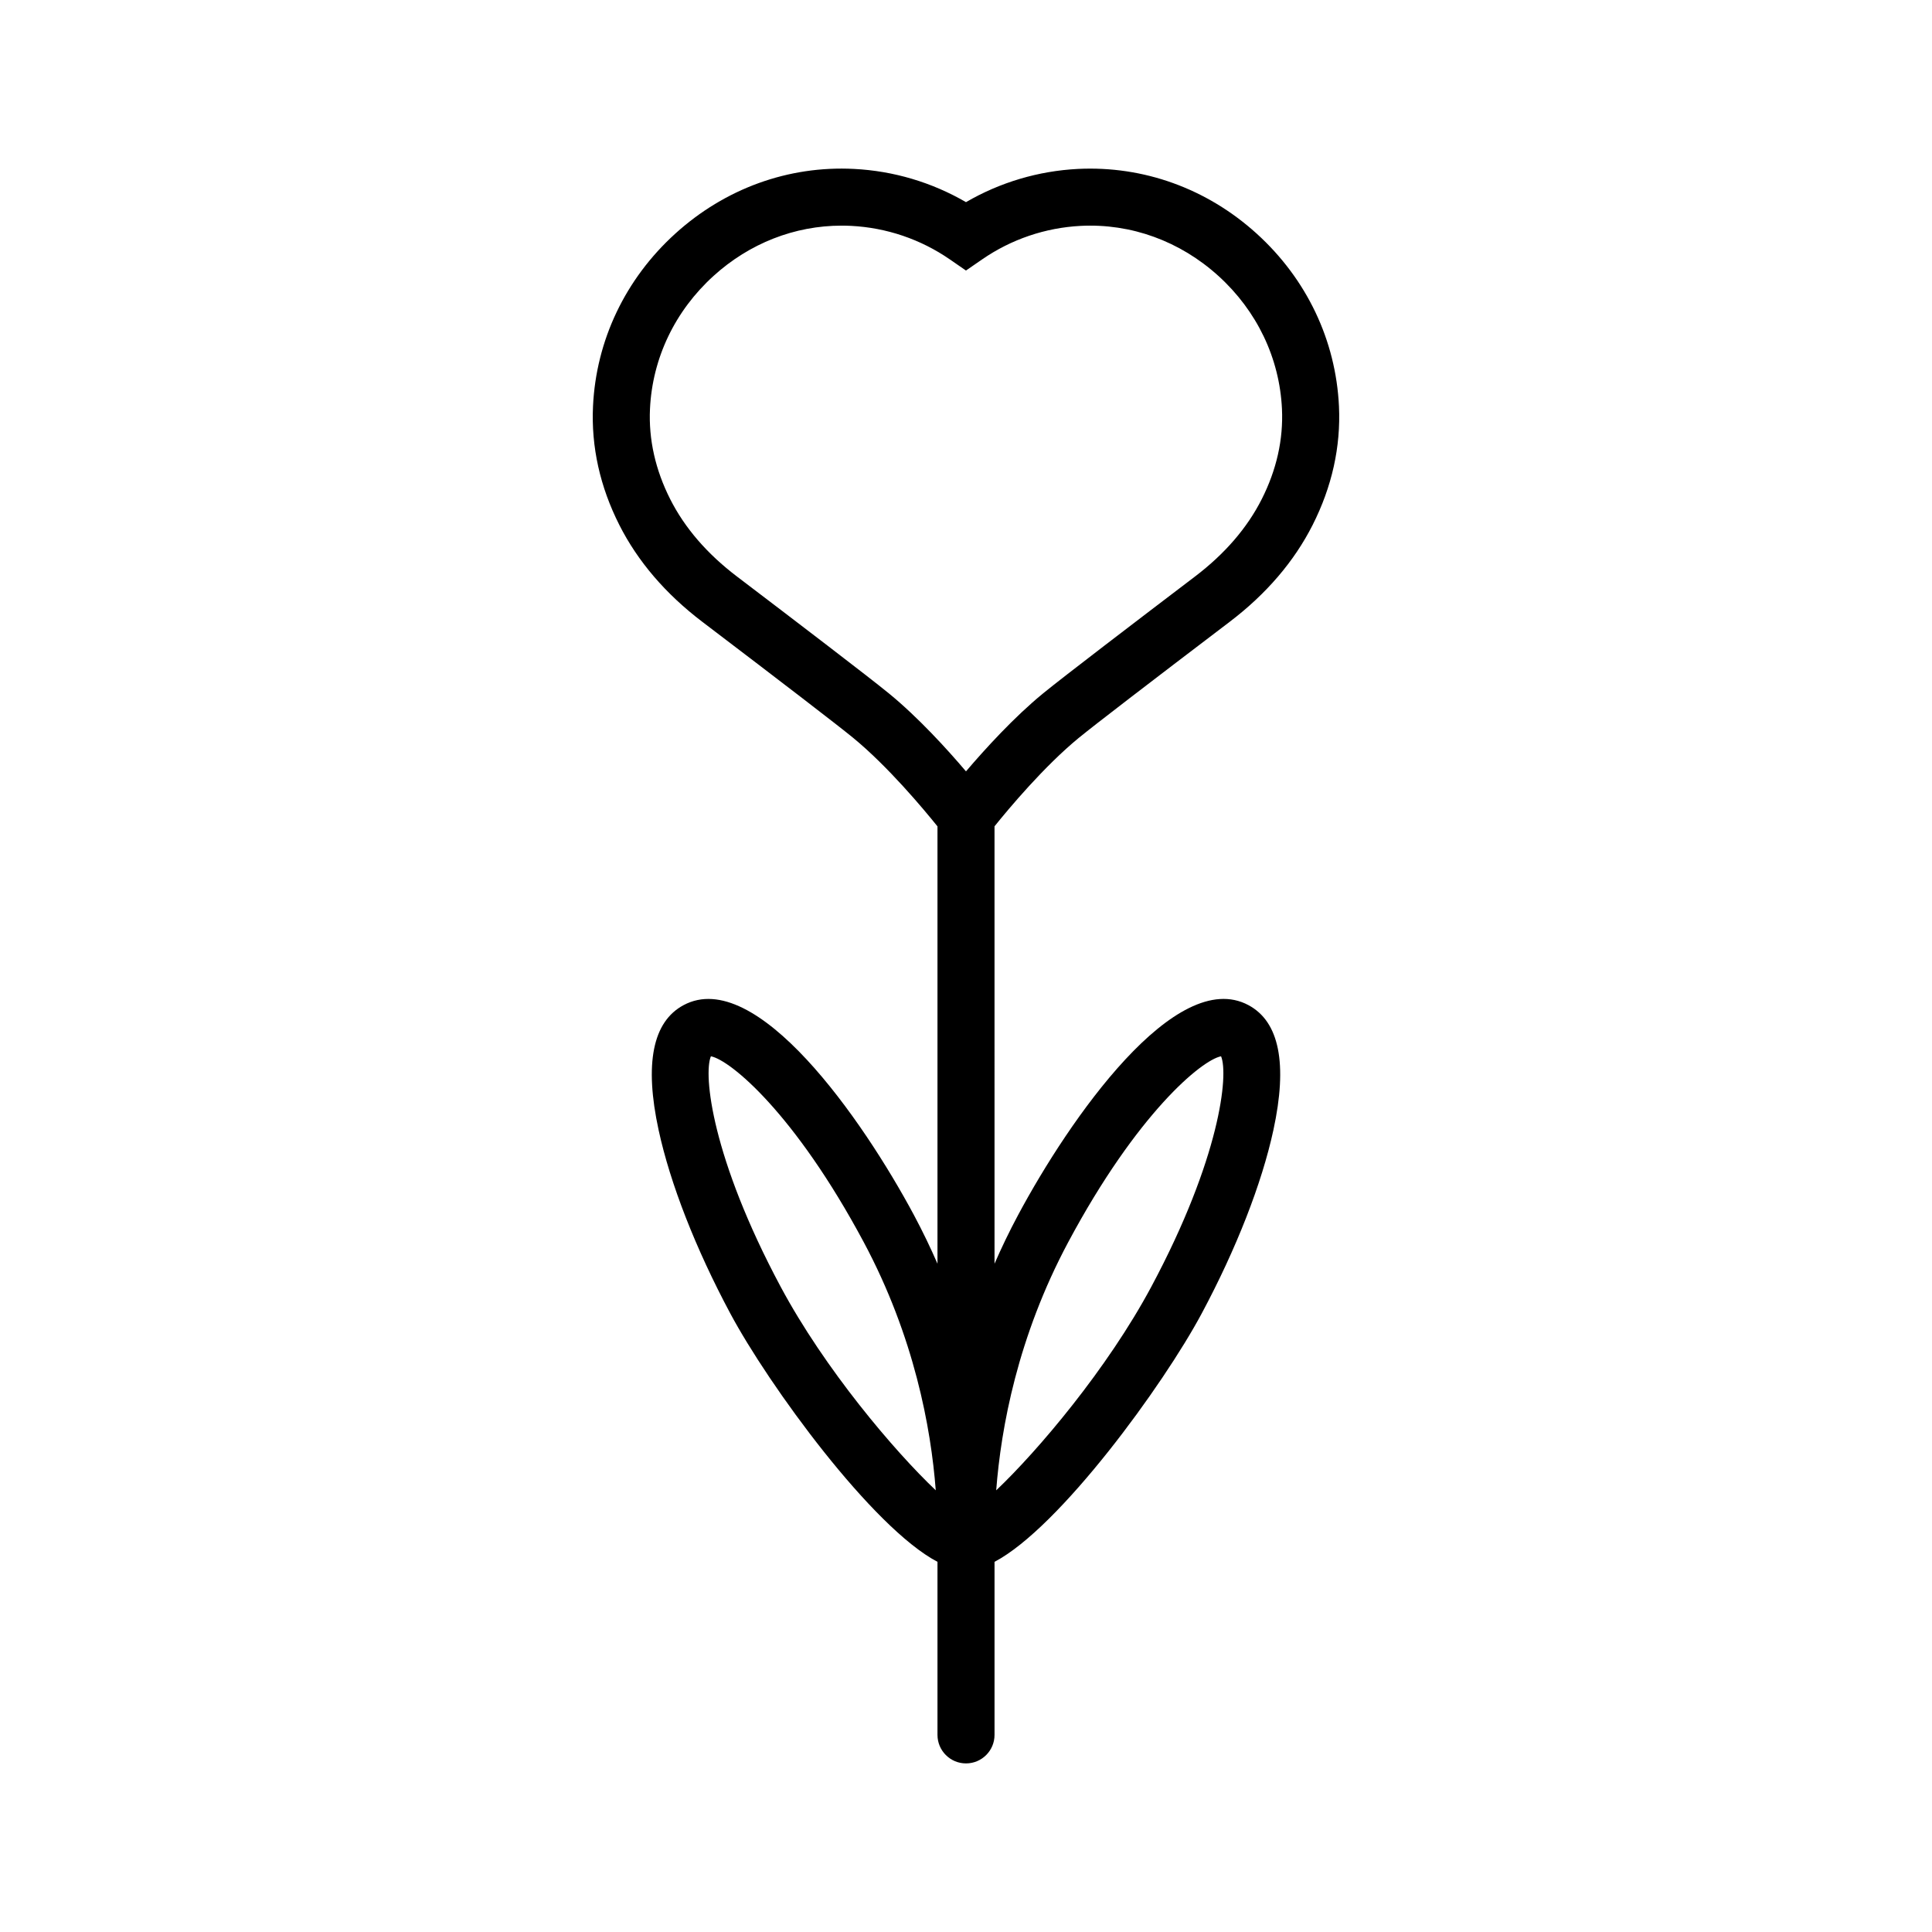
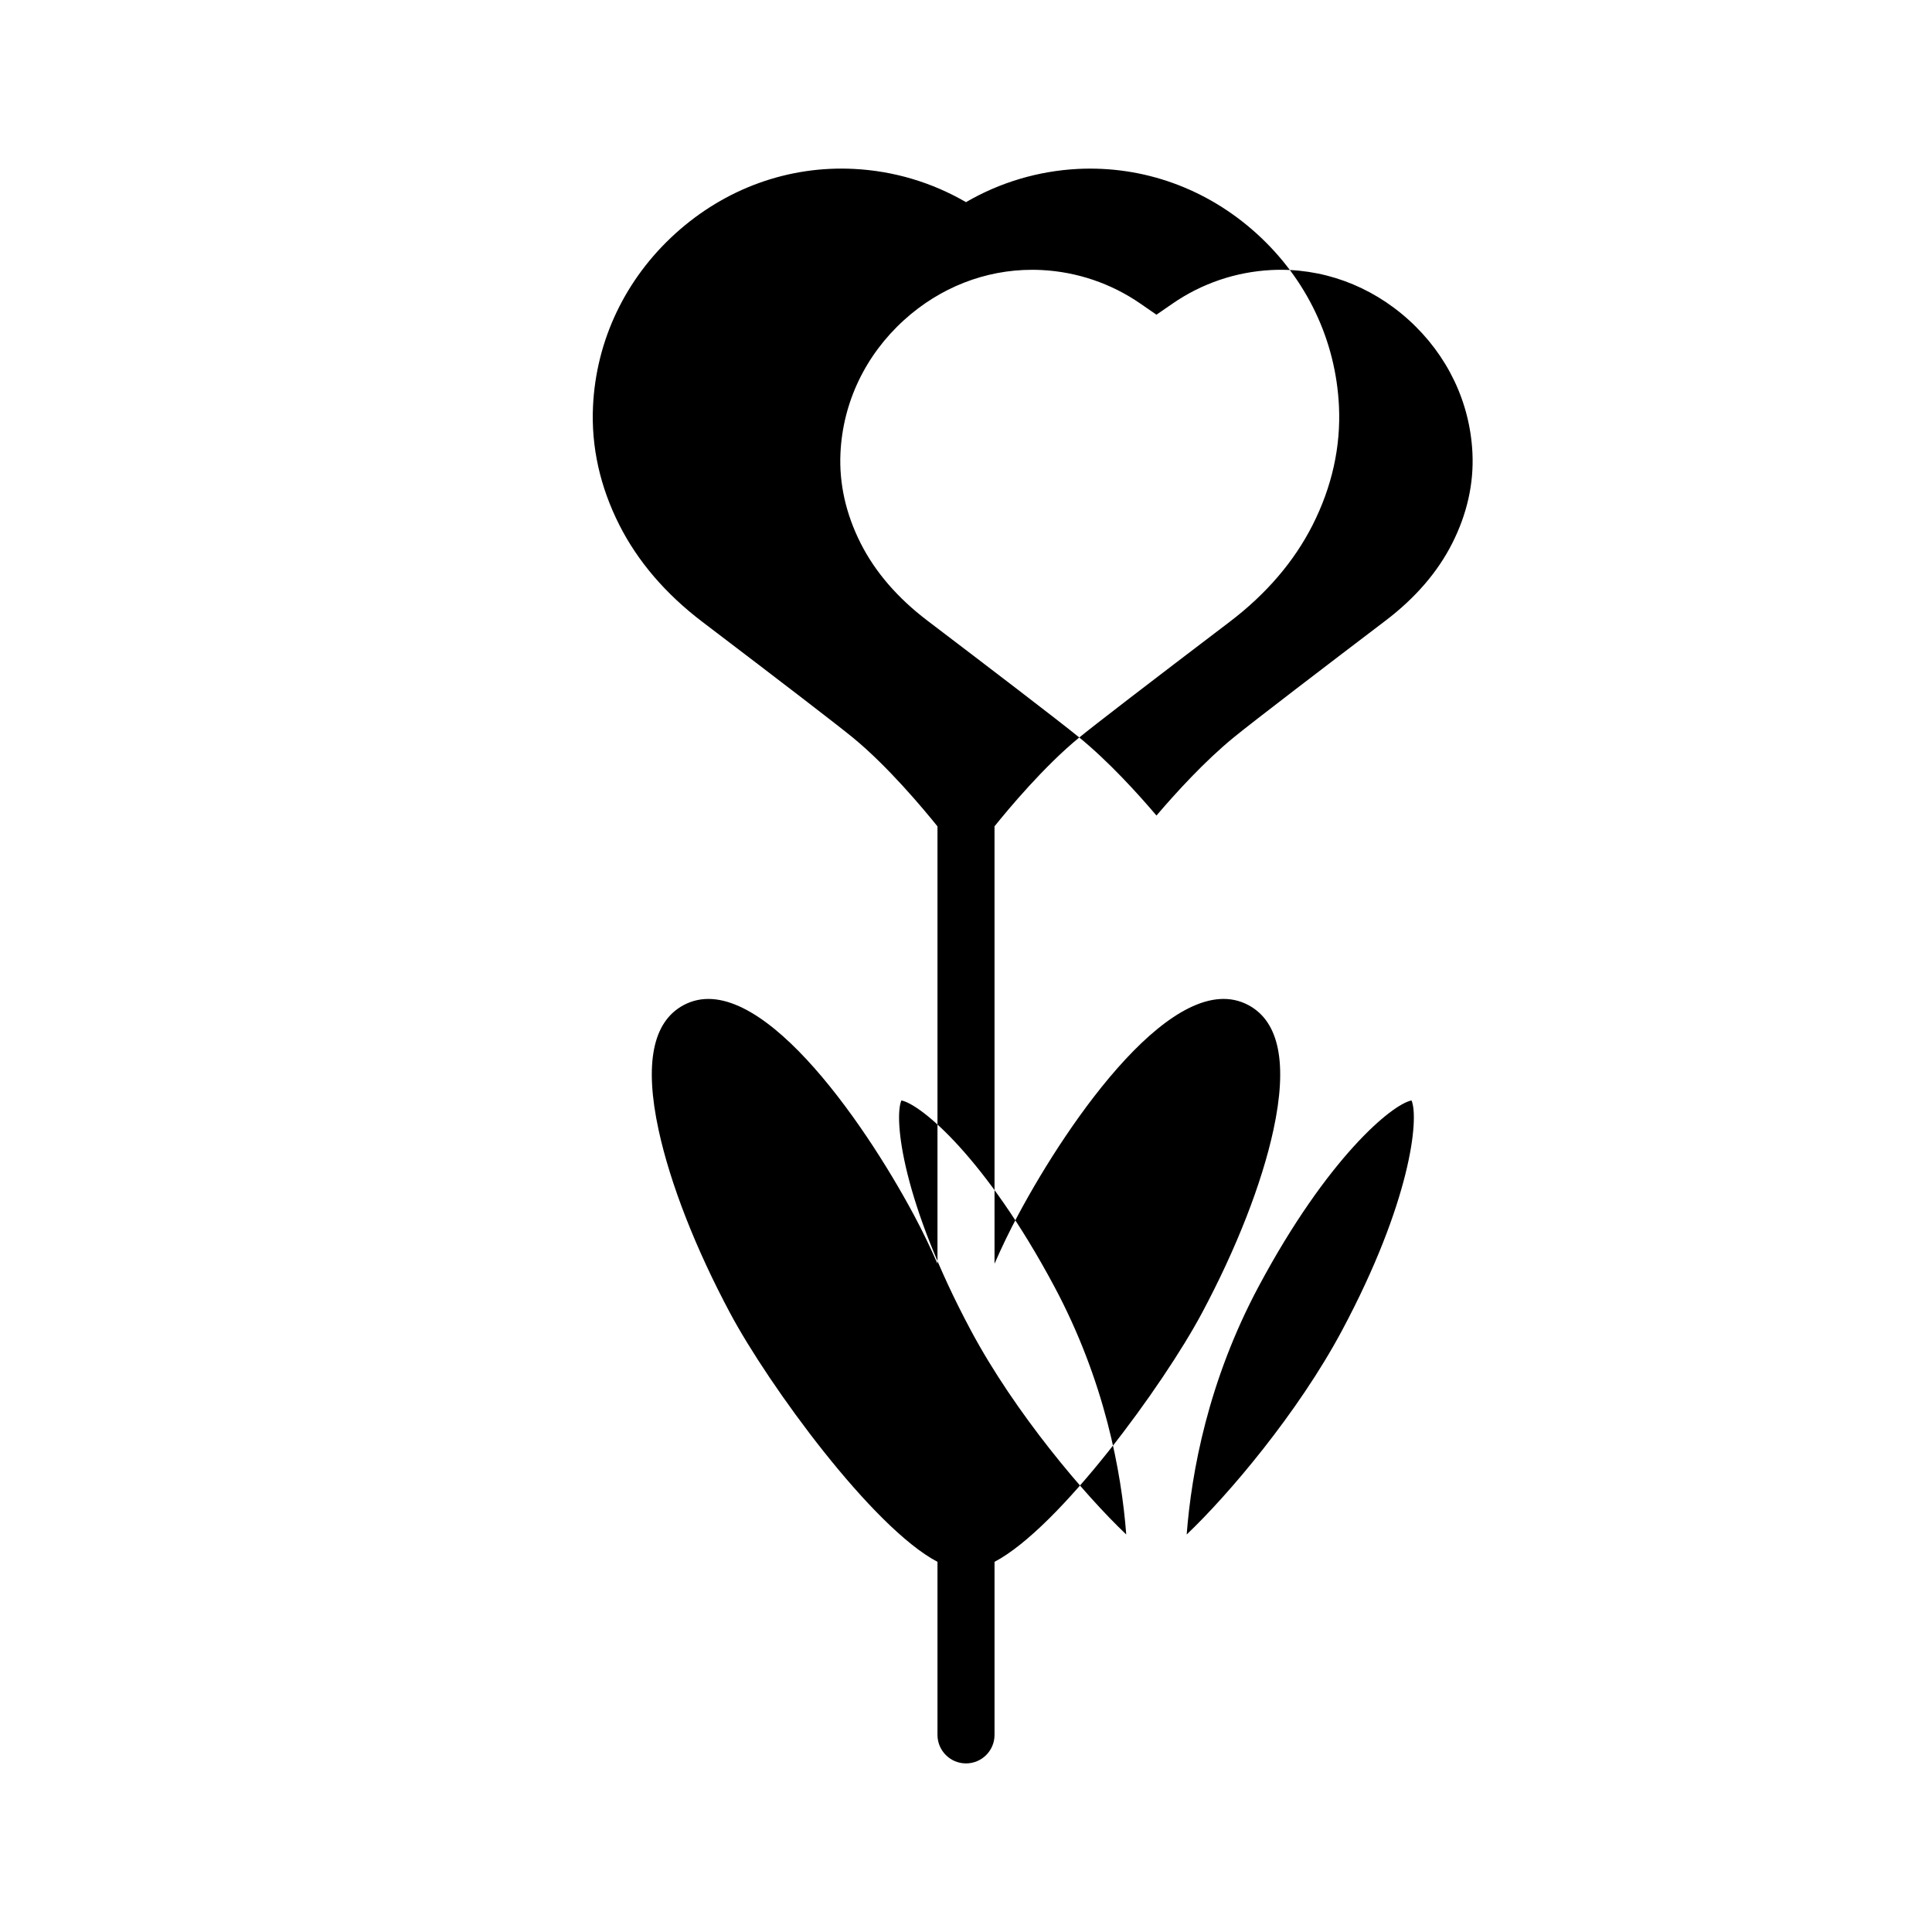
<svg xmlns="http://www.w3.org/2000/svg" fill="#000000" width="800px" height="800px" version="1.1" viewBox="144 144 512 512">
-   <path d="m430.02 339.44c4.012-3.285 18.164-14.164 39.844-30.641 9.719-7.387 17.121-16.031 22-25.684 5.129-10.141 7.477-20.715 6.977-31.434-0.82-17.508-8.566-33.762-21.809-45.77-13.176-11.941-29.977-18.008-47.383-17.145-10.48 0.535-20.633 3.562-29.652 8.805-9.02-5.242-19.172-8.27-29.652-8.805-17.418-0.898-34.207 5.199-47.383 17.145-13.242 12.008-20.988 28.262-21.809 45.77-0.5 10.715 1.848 21.293 6.973 31.43 4.879 9.652 12.281 18.297 22.004 25.684 21.68 16.477 35.828 27.359 39.844 30.641 9.32 7.625 18.836 19.043 22.469 23.562v115.9c-1.848-4.246-3.914-8.543-6.223-12.867-13.641-25.504-41.871-65.949-61.066-55.66-8.195 4.383-10.422 15.523-6.613 33.113 3.066 14.164 9.809 31.418 18.988 48.582 10.148 18.984 37.645 56.766 54.914 65.836v45.859c0 4.176 3.383 7.559 7.559 7.559 4.176 0 7.559-3.383 7.559-7.559v-45.859c17.266-9.074 44.762-46.852 54.914-65.836 9.18-17.164 15.922-34.418 18.988-48.582 3.809-17.59 1.582-28.73-6.613-33.113-19.23-10.305-47.43 30.156-61.066 55.664-2.312 4.32-4.375 8.617-6.223 12.859l-0.004-115.91c3.641-4.527 13.152-15.934 22.465-23.551zm-50.48-11.703c-5.316-4.348-24.832-19.246-40.266-30.977-7.883-5.988-13.824-12.875-17.66-20.469-3.938-7.785-5.738-15.832-5.363-23.906 0.629-13.465 6.621-25.992 16.859-35.277 9.531-8.641 21.492-13.312 33.922-13.312 0.844 0 1.691 0.02 2.535 0.062 9.379 0.48 18.414 3.547 26.137 8.875l4.289 2.961 4.293-2.961c7.719-5.324 16.754-8.395 26.129-8.875 13.324-0.676 26.281 4.027 36.461 13.25 10.242 9.285 16.23 21.816 16.859 35.277 0.375 8.078-1.426 16.121-5.367 23.91-3.836 7.59-9.777 14.48-17.656 20.469-15.434 11.73-34.949 26.629-40.266 30.977-7.691 6.293-15.355 14.707-20.449 20.68-5.047-5.941-12.668-14.309-20.457-20.684zm-28.688 157.21c-18.203-34.043-20.496-56.176-18.457-61.02 5.16 0.992 22.289 15.195 40.492 49.234 13.414 25.094 17.832 49.234 19.098 65.785-10.941-10.363-29.461-32.168-41.133-54zm76.25-11.781c18.203-34.043 35.332-48.246 40.492-49.238 2.039 4.844-0.254 26.973-18.457 61.02-11.672 21.828-30.188 43.633-41.133 54.004 1.27-16.555 5.684-40.699 19.098-65.785z" />
+   <path d="m430.02 339.44c4.012-3.285 18.164-14.164 39.844-30.641 9.719-7.387 17.121-16.031 22-25.684 5.129-10.141 7.477-20.715 6.977-31.434-0.82-17.508-8.566-33.762-21.809-45.77-13.176-11.941-29.977-18.008-47.383-17.145-10.48 0.535-20.633 3.562-29.652 8.805-9.02-5.242-19.172-8.27-29.652-8.805-17.418-0.898-34.207 5.199-47.383 17.145-13.242 12.008-20.988 28.262-21.809 45.77-0.5 10.715 1.848 21.293 6.973 31.43 4.879 9.652 12.281 18.297 22.004 25.684 21.68 16.477 35.828 27.359 39.844 30.641 9.32 7.625 18.836 19.043 22.469 23.562v115.9c-1.848-4.246-3.914-8.543-6.223-12.867-13.641-25.504-41.871-65.949-61.066-55.66-8.195 4.383-10.422 15.523-6.613 33.113 3.066 14.164 9.809 31.418 18.988 48.582 10.148 18.984 37.645 56.766 54.914 65.836v45.859c0 4.176 3.383 7.559 7.559 7.559 4.176 0 7.559-3.383 7.559-7.559v-45.859c17.266-9.074 44.762-46.852 54.914-65.836 9.18-17.164 15.922-34.418 18.988-48.582 3.809-17.59 1.582-28.73-6.613-33.113-19.23-10.305-47.43 30.156-61.066 55.664-2.312 4.32-4.375 8.617-6.223 12.859l-0.004-115.91c3.641-4.527 13.152-15.934 22.465-23.551zc-5.316-4.348-24.832-19.246-40.266-30.977-7.883-5.988-13.824-12.875-17.66-20.469-3.938-7.785-5.738-15.832-5.363-23.906 0.629-13.465 6.621-25.992 16.859-35.277 9.531-8.641 21.492-13.312 33.922-13.312 0.844 0 1.691 0.02 2.535 0.062 9.379 0.48 18.414 3.547 26.137 8.875l4.289 2.961 4.293-2.961c7.719-5.324 16.754-8.395 26.129-8.875 13.324-0.676 26.281 4.027 36.461 13.25 10.242 9.285 16.23 21.816 16.859 35.277 0.375 8.078-1.426 16.121-5.367 23.91-3.836 7.59-9.777 14.48-17.656 20.469-15.434 11.73-34.949 26.629-40.266 30.977-7.691 6.293-15.355 14.707-20.449 20.68-5.047-5.941-12.668-14.309-20.457-20.684zm-28.688 157.21c-18.203-34.043-20.496-56.176-18.457-61.02 5.16 0.992 22.289 15.195 40.492 49.234 13.414 25.094 17.832 49.234 19.098 65.785-10.941-10.363-29.461-32.168-41.133-54zm76.25-11.781c18.203-34.043 35.332-48.246 40.492-49.238 2.039 4.844-0.254 26.973-18.457 61.02-11.672 21.828-30.188 43.633-41.133 54.004 1.27-16.555 5.684-40.699 19.098-65.785z" />
</svg>